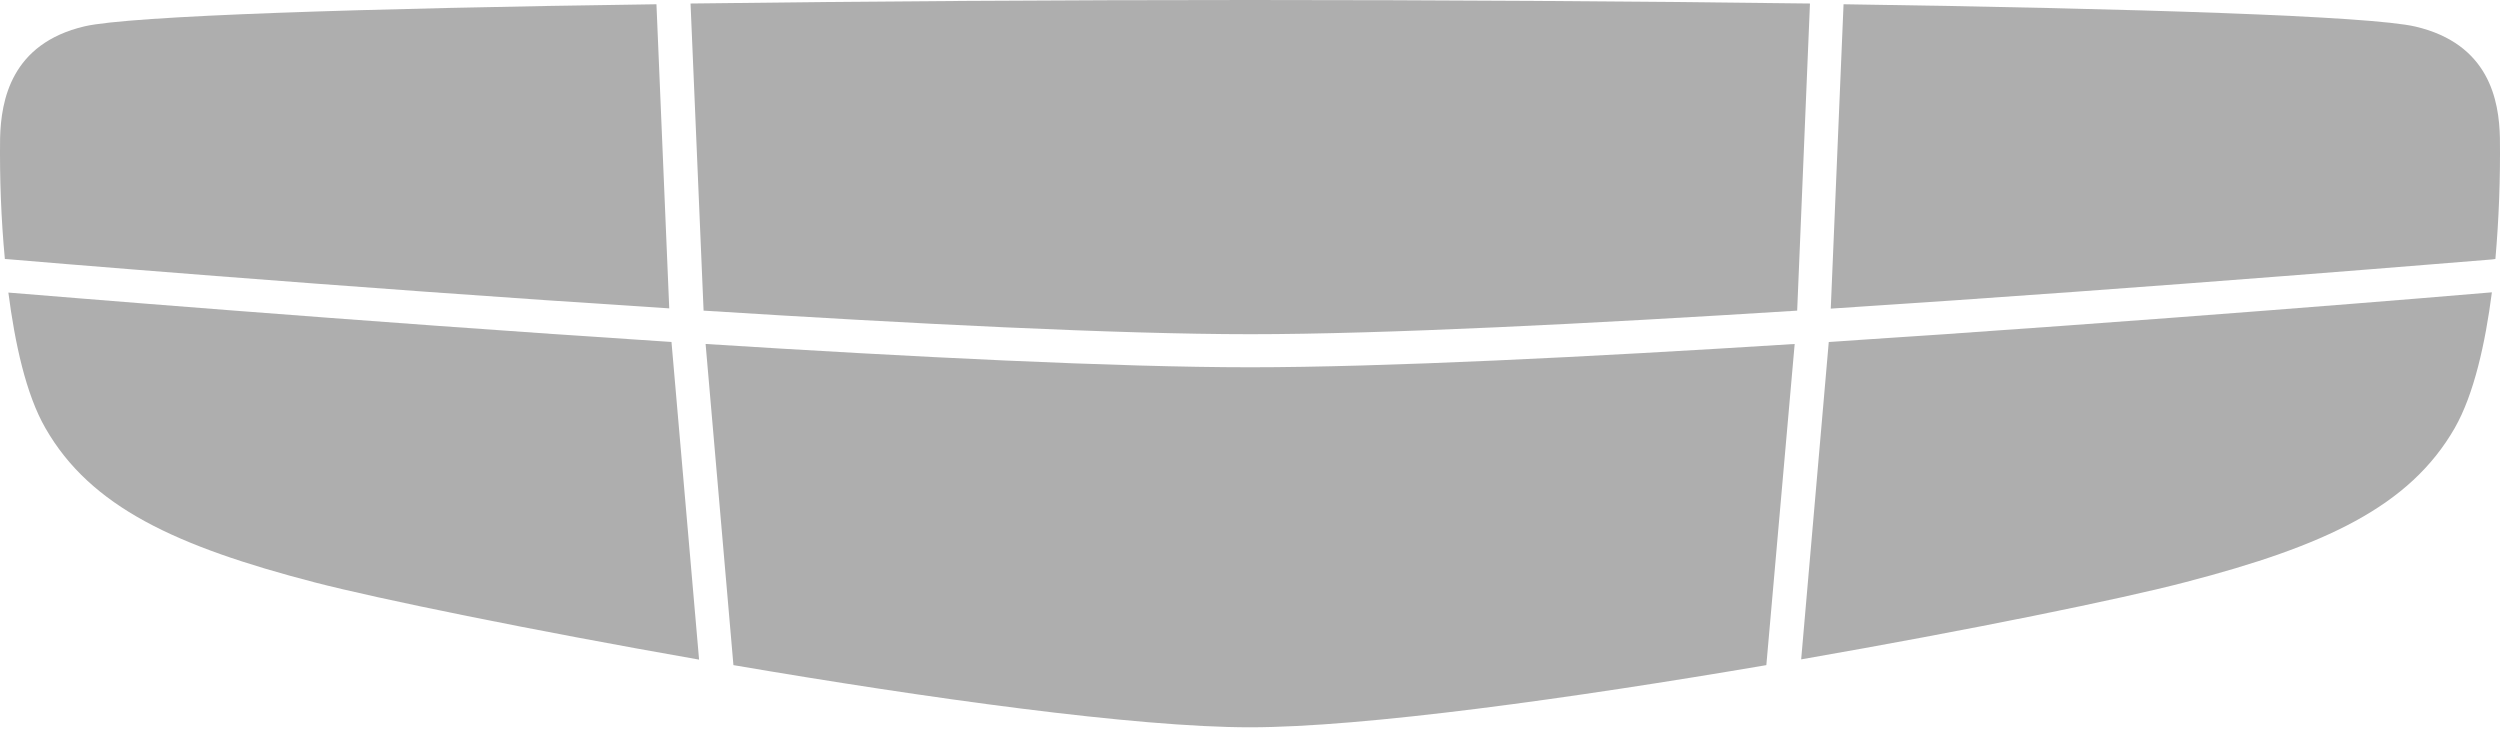
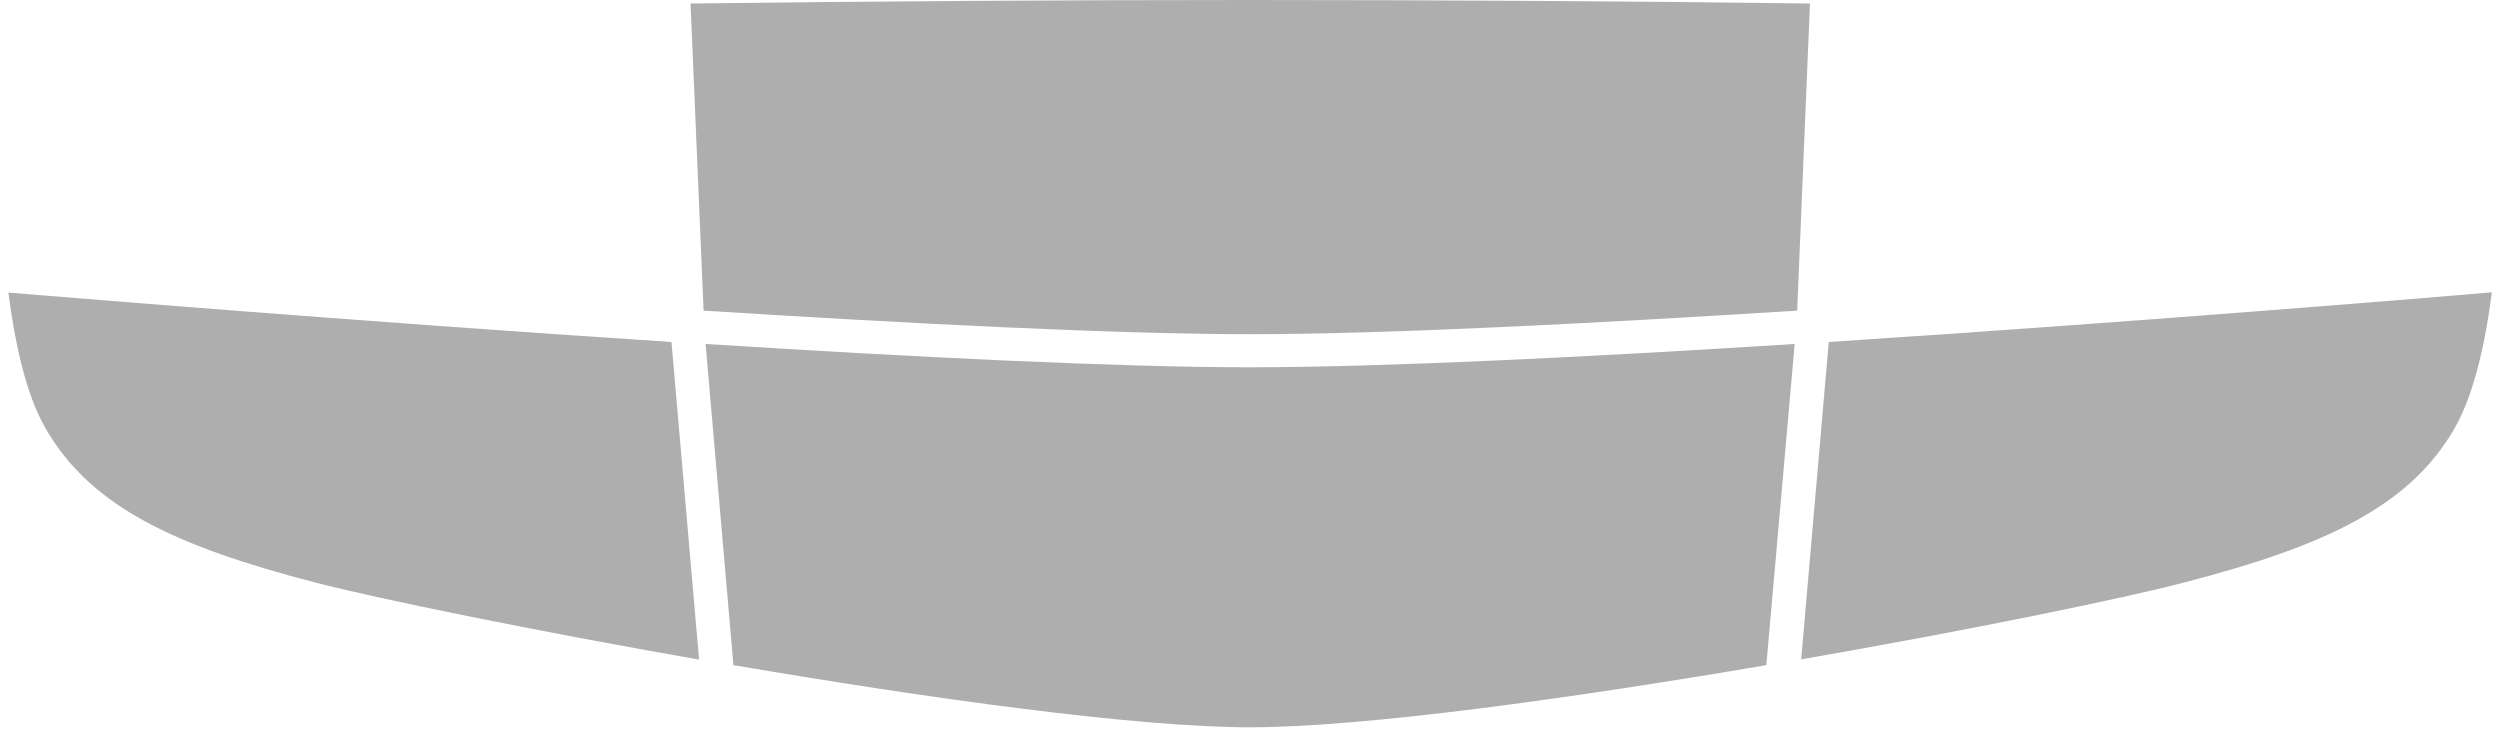
<svg xmlns="http://www.w3.org/2000/svg" width="138" height="41" viewBox="0 0 138 41" fill="none">
  <path d="M38.838 17.147C50.241 17.866 61.658 18.448 69.021 18.448C76.383 18.448 87.787 17.866 99.204 17.147L99.91 0.194C90.209 0.069 79.428 0 69.007 0C58.586 0 47.819 0.069 38.118 0.194L38.838 17.147Z" fill="#AEAEAE" />
-   <path d="M0.462 14.31C0.752 14.337 18.563 15.846 36.942 17.022L36.236 0.235C20.017 0.457 7.174 0.872 4.669 1.453C0.614 2.408 0.061 5.536 0.005 7.611C-0.023 9.84 0.061 12.082 0.268 14.296L0.462 14.31Z" fill="#AEAEAE" />
-   <path d="M101.058 17.036C119.437 15.846 137.248 14.337 137.538 14.323L137.746 14.296C137.94 12.082 138.023 9.853 137.995 7.625C137.953 5.536 137.4 2.422 133.331 1.467C130.84 0.886 117.984 0.47 101.764 0.235L101.058 17.036Z" fill="#AEAEAE" />
  <path d="M100.948 18.877L99.425 36.397C108.739 34.778 117.167 33.048 120.641 32.134C128.307 30.142 133.013 27.969 135.504 23.623C136.569 21.755 137.192 18.932 137.552 16.136C135.808 16.289 118.62 17.728 100.948 18.877Z" fill="#AEAEAE" />
  <path d="M99.066 18.987C87.704 19.707 76.356 20.274 69.007 20.274C61.658 20.274 50.324 19.707 38.949 18.987L40.485 36.715C51.196 38.542 62.696 40.147 68.993 40.147C75.29 40.147 86.79 38.542 97.502 36.715L99.066 18.987Z" fill="#AEAEAE" />
  <path d="M37.066 18.877C19.394 17.728 2.206 16.289 0.462 16.15C0.822 18.932 1.431 21.769 2.51 23.637C5.001 27.983 9.706 30.155 17.373 32.148C20.847 33.048 29.275 34.778 38.589 36.411L37.066 18.877Z" fill="#AEAEAE" />
</svg>